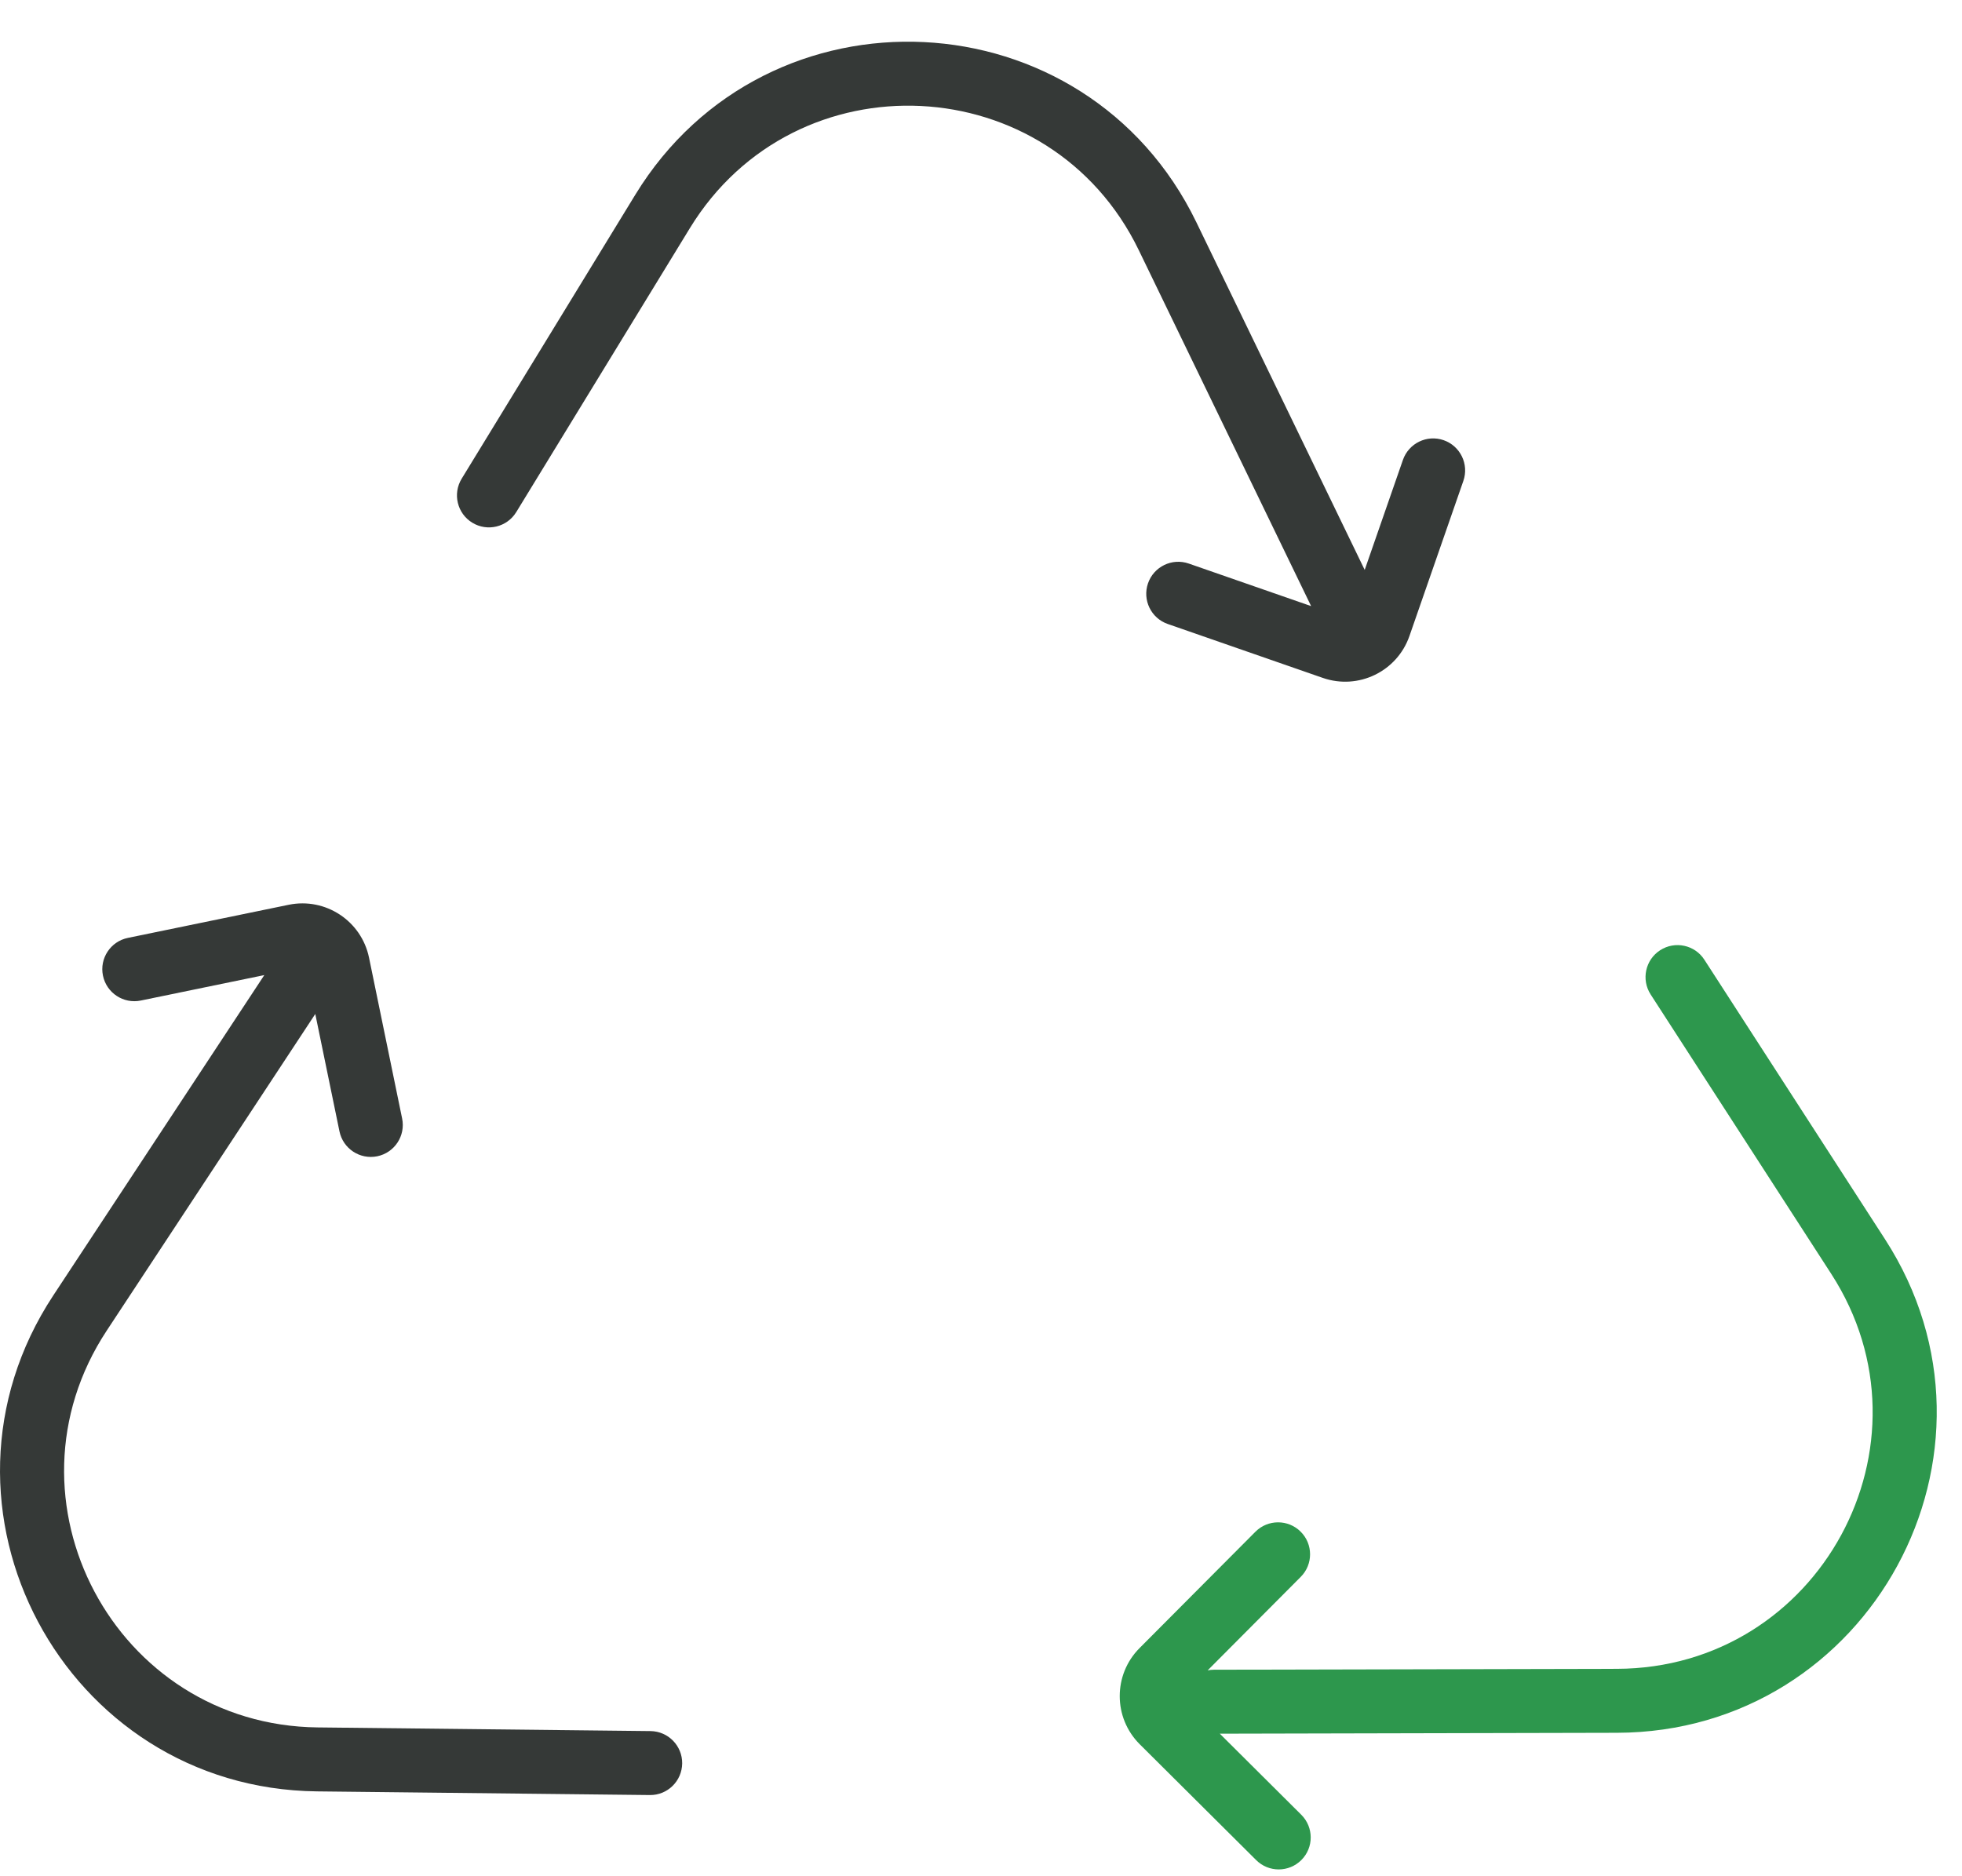
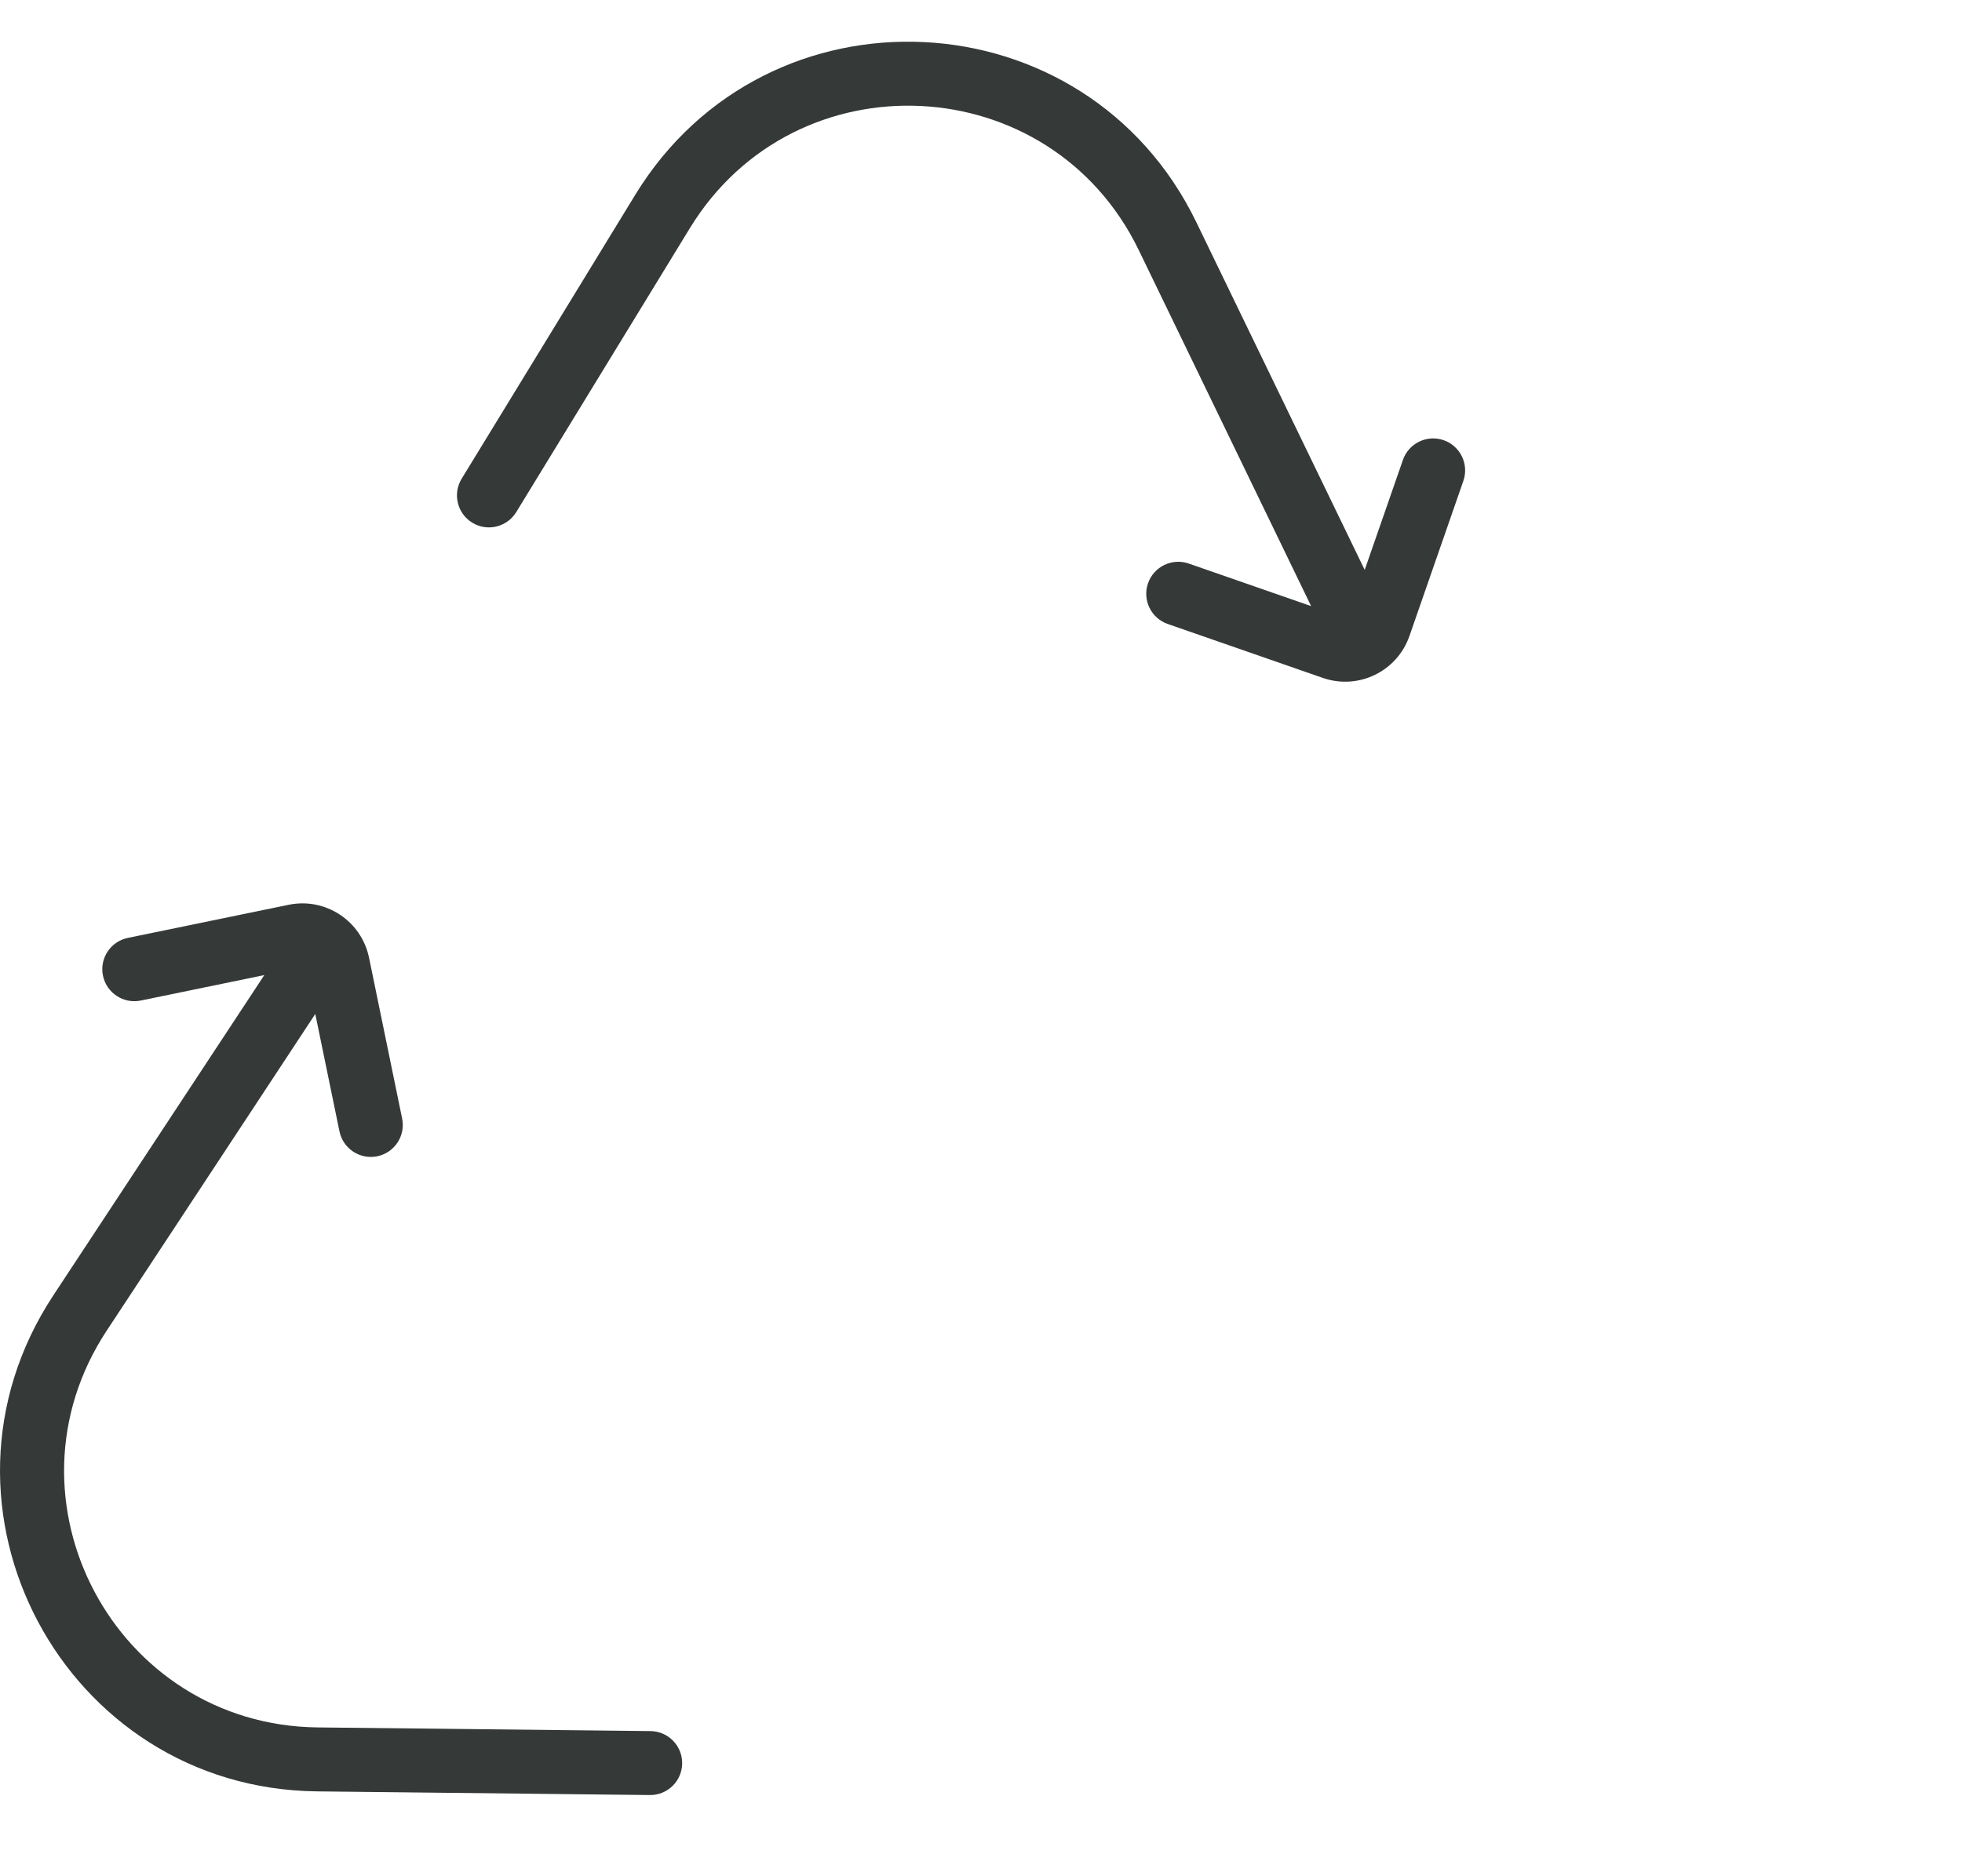
<svg xmlns="http://www.w3.org/2000/svg" width="46" height="44" viewBox="0 0 46 44" fill="none">
-   <path fill-rule="evenodd" clip-rule="evenodd" d="M38.923 22.284C39.271 22.059 39.736 22.159 39.96 22.507L44.195 29.061C47.416 34.048 43.846 40.623 37.909 40.636L28.599 40.657L30.509 42.558C30.803 42.851 30.804 43.326 30.512 43.619C30.219 43.913 29.744 43.914 29.451 43.621L26.722 40.905C26.098 40.283 26.096 39.274 26.717 38.65L29.434 35.921C29.726 35.628 30.201 35.627 30.494 35.919C30.788 36.211 30.789 36.686 30.497 36.979L28.314 39.172C28.361 39.162 28.409 39.158 28.458 39.157L37.906 39.136C42.656 39.126 45.512 33.865 42.935 29.875L38.7 23.321C38.476 22.973 38.575 22.509 38.923 22.284Z" fill="#2D974D" />
  <path d="M16.174 5.351C18.651 1.298 24.63 1.591 26.699 5.866L30.74 14.214L27.871 13.216C27.48 13.08 27.052 13.287 26.916 13.678C26.78 14.07 26.987 14.497 27.378 14.633L31.015 15.898C31.847 16.187 32.756 15.747 33.045 14.915L34.309 11.278C34.445 10.887 34.238 10.459 33.847 10.323C33.456 10.187 33.029 10.394 32.892 10.786L31.996 13.365L28.049 5.212C25.463 -0.131 17.99 -0.497 14.894 4.568L10.824 11.226C10.608 11.58 10.719 12.042 11.073 12.258C11.426 12.474 11.888 12.362 12.104 12.009L16.174 5.351Z" fill="#353937" />
  <path d="M8.652 22.458C8.474 21.596 7.631 21.041 6.769 21.218L2.997 21.995C2.592 22.078 2.33 22.475 2.414 22.88C2.498 23.286 2.894 23.547 3.3 23.464L6.197 22.867L1.249 30.38C-2.016 35.338 1.497 41.944 7.433 42.01L15.236 42.096C15.65 42.101 15.989 41.769 15.994 41.354C15.998 40.94 15.666 40.601 15.252 40.596L7.449 40.51C2.7 40.458 -0.111 35.172 2.502 31.205L7.392 23.779L7.959 26.532C8.043 26.938 8.439 27.199 8.845 27.116C9.251 27.032 9.512 26.636 9.428 26.23L8.652 22.458Z" fill="#353937" />
</svg>